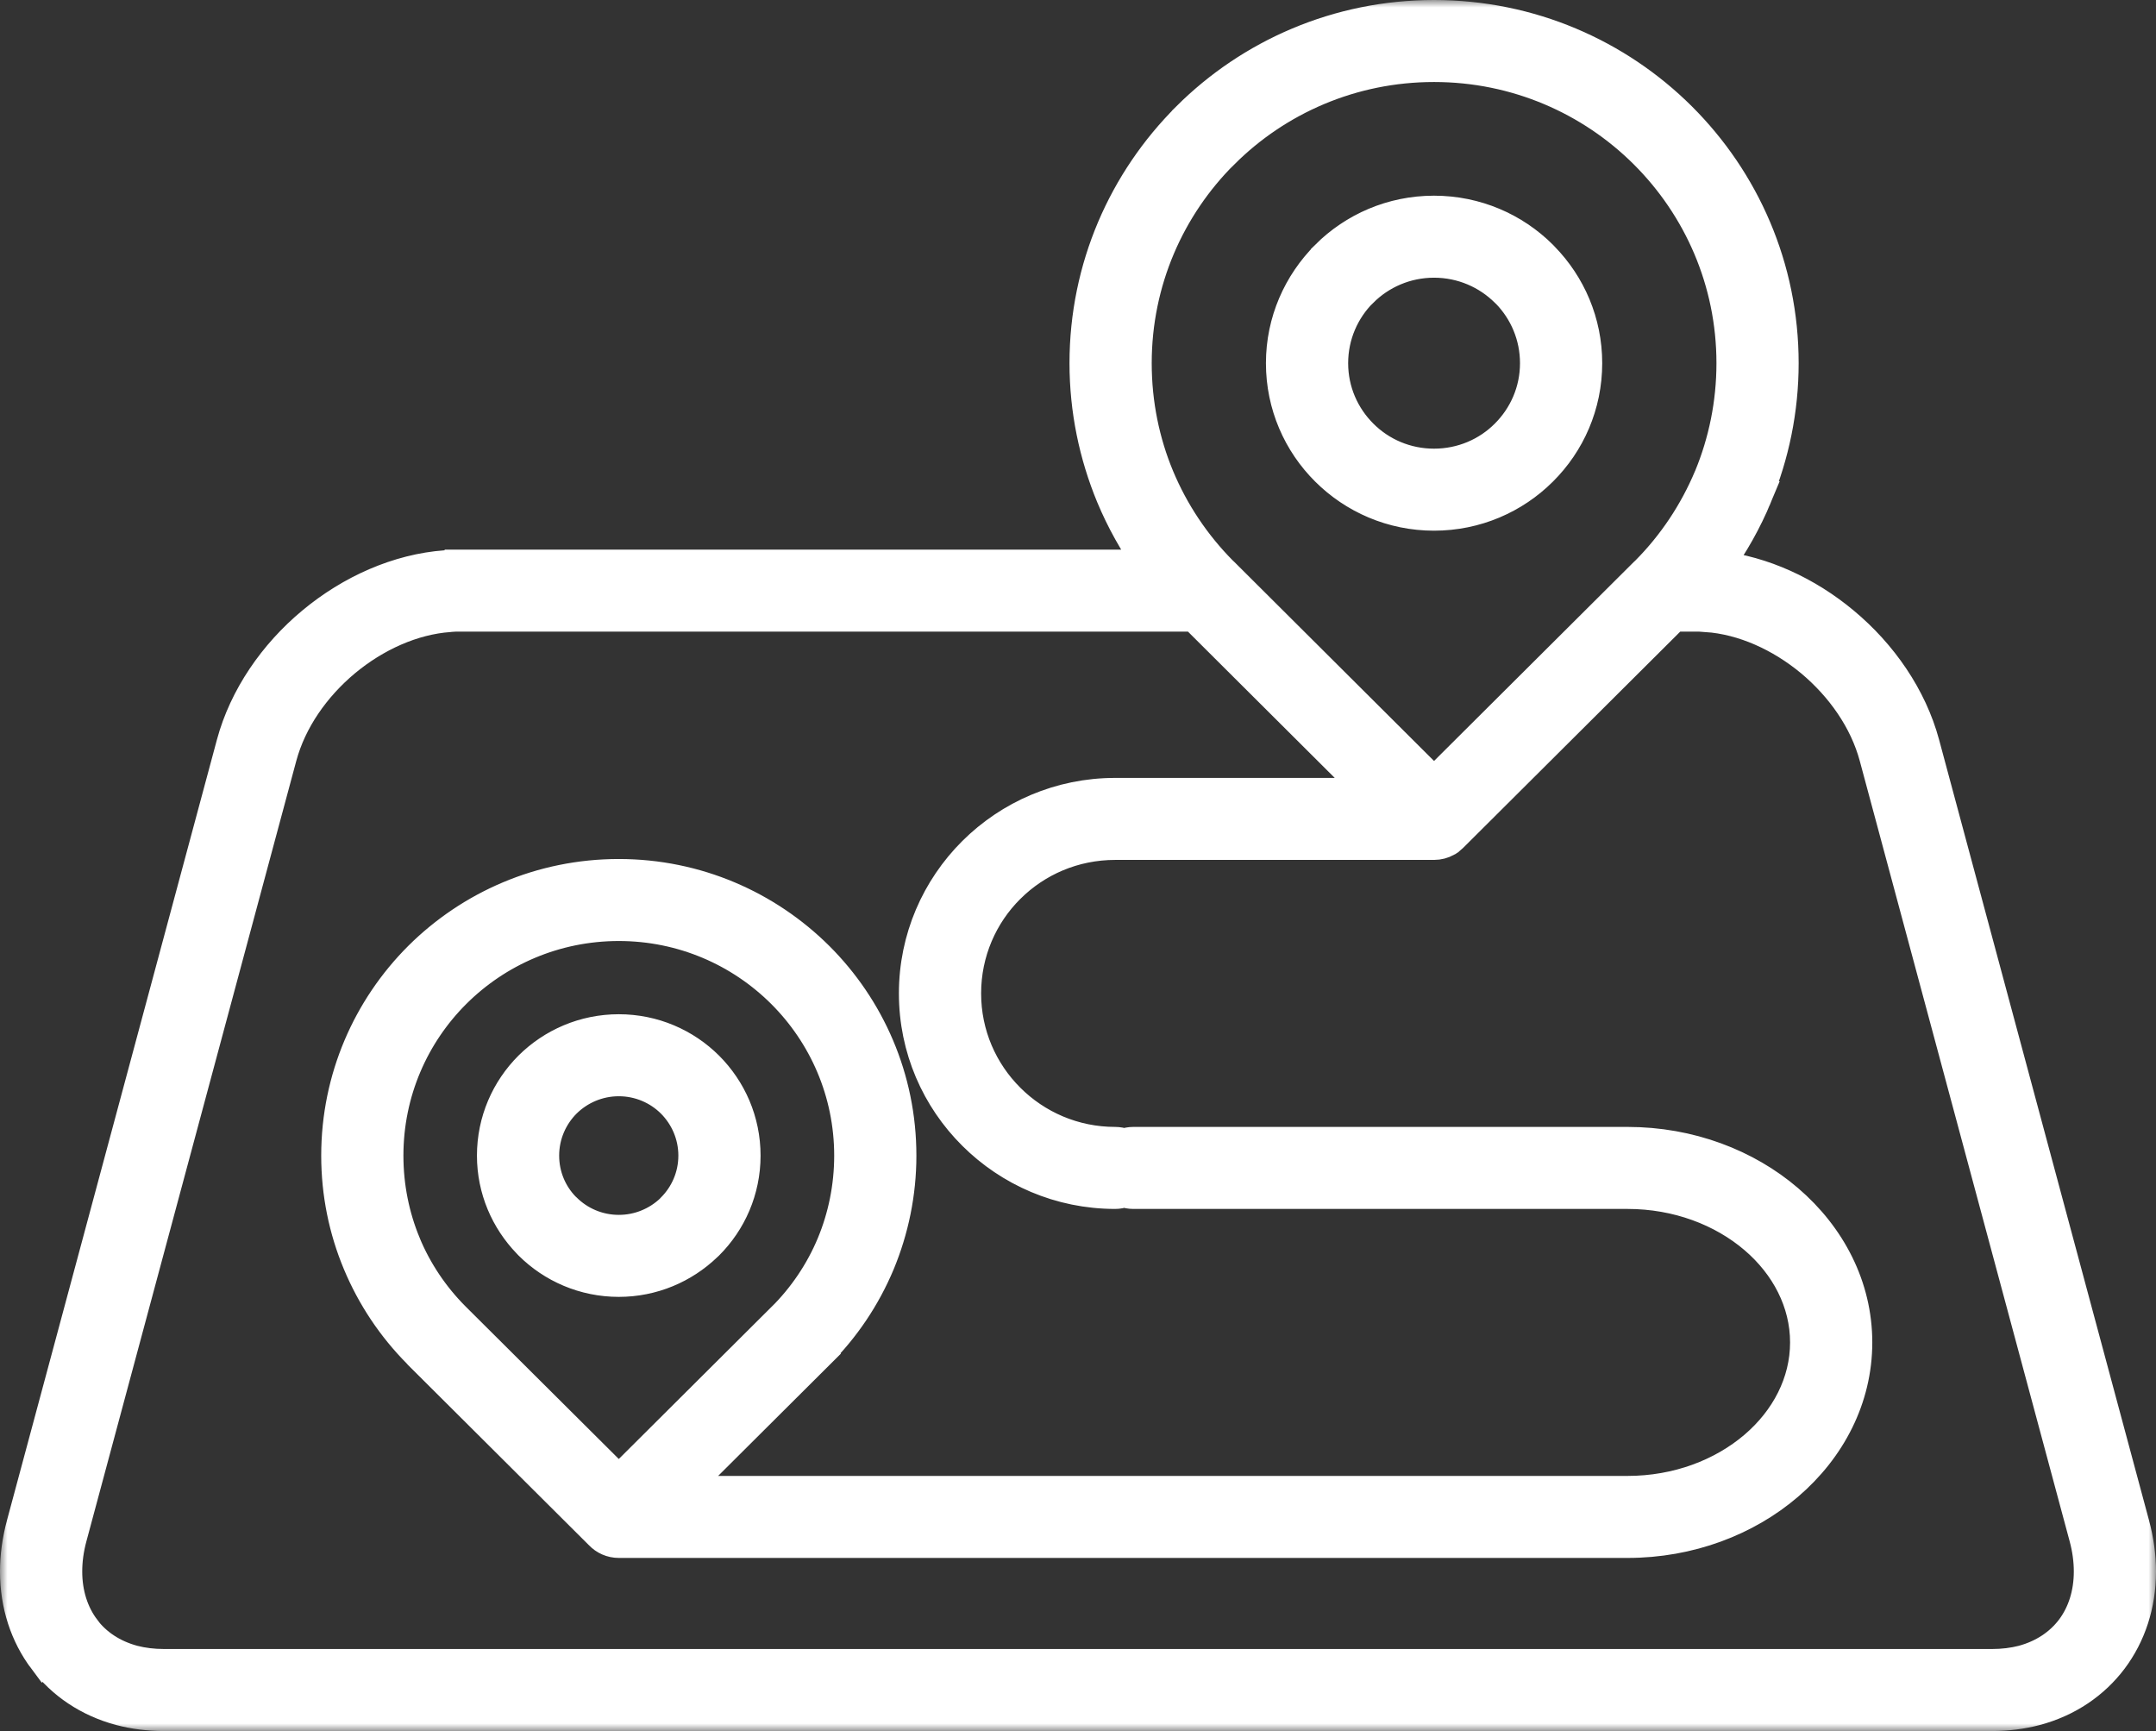
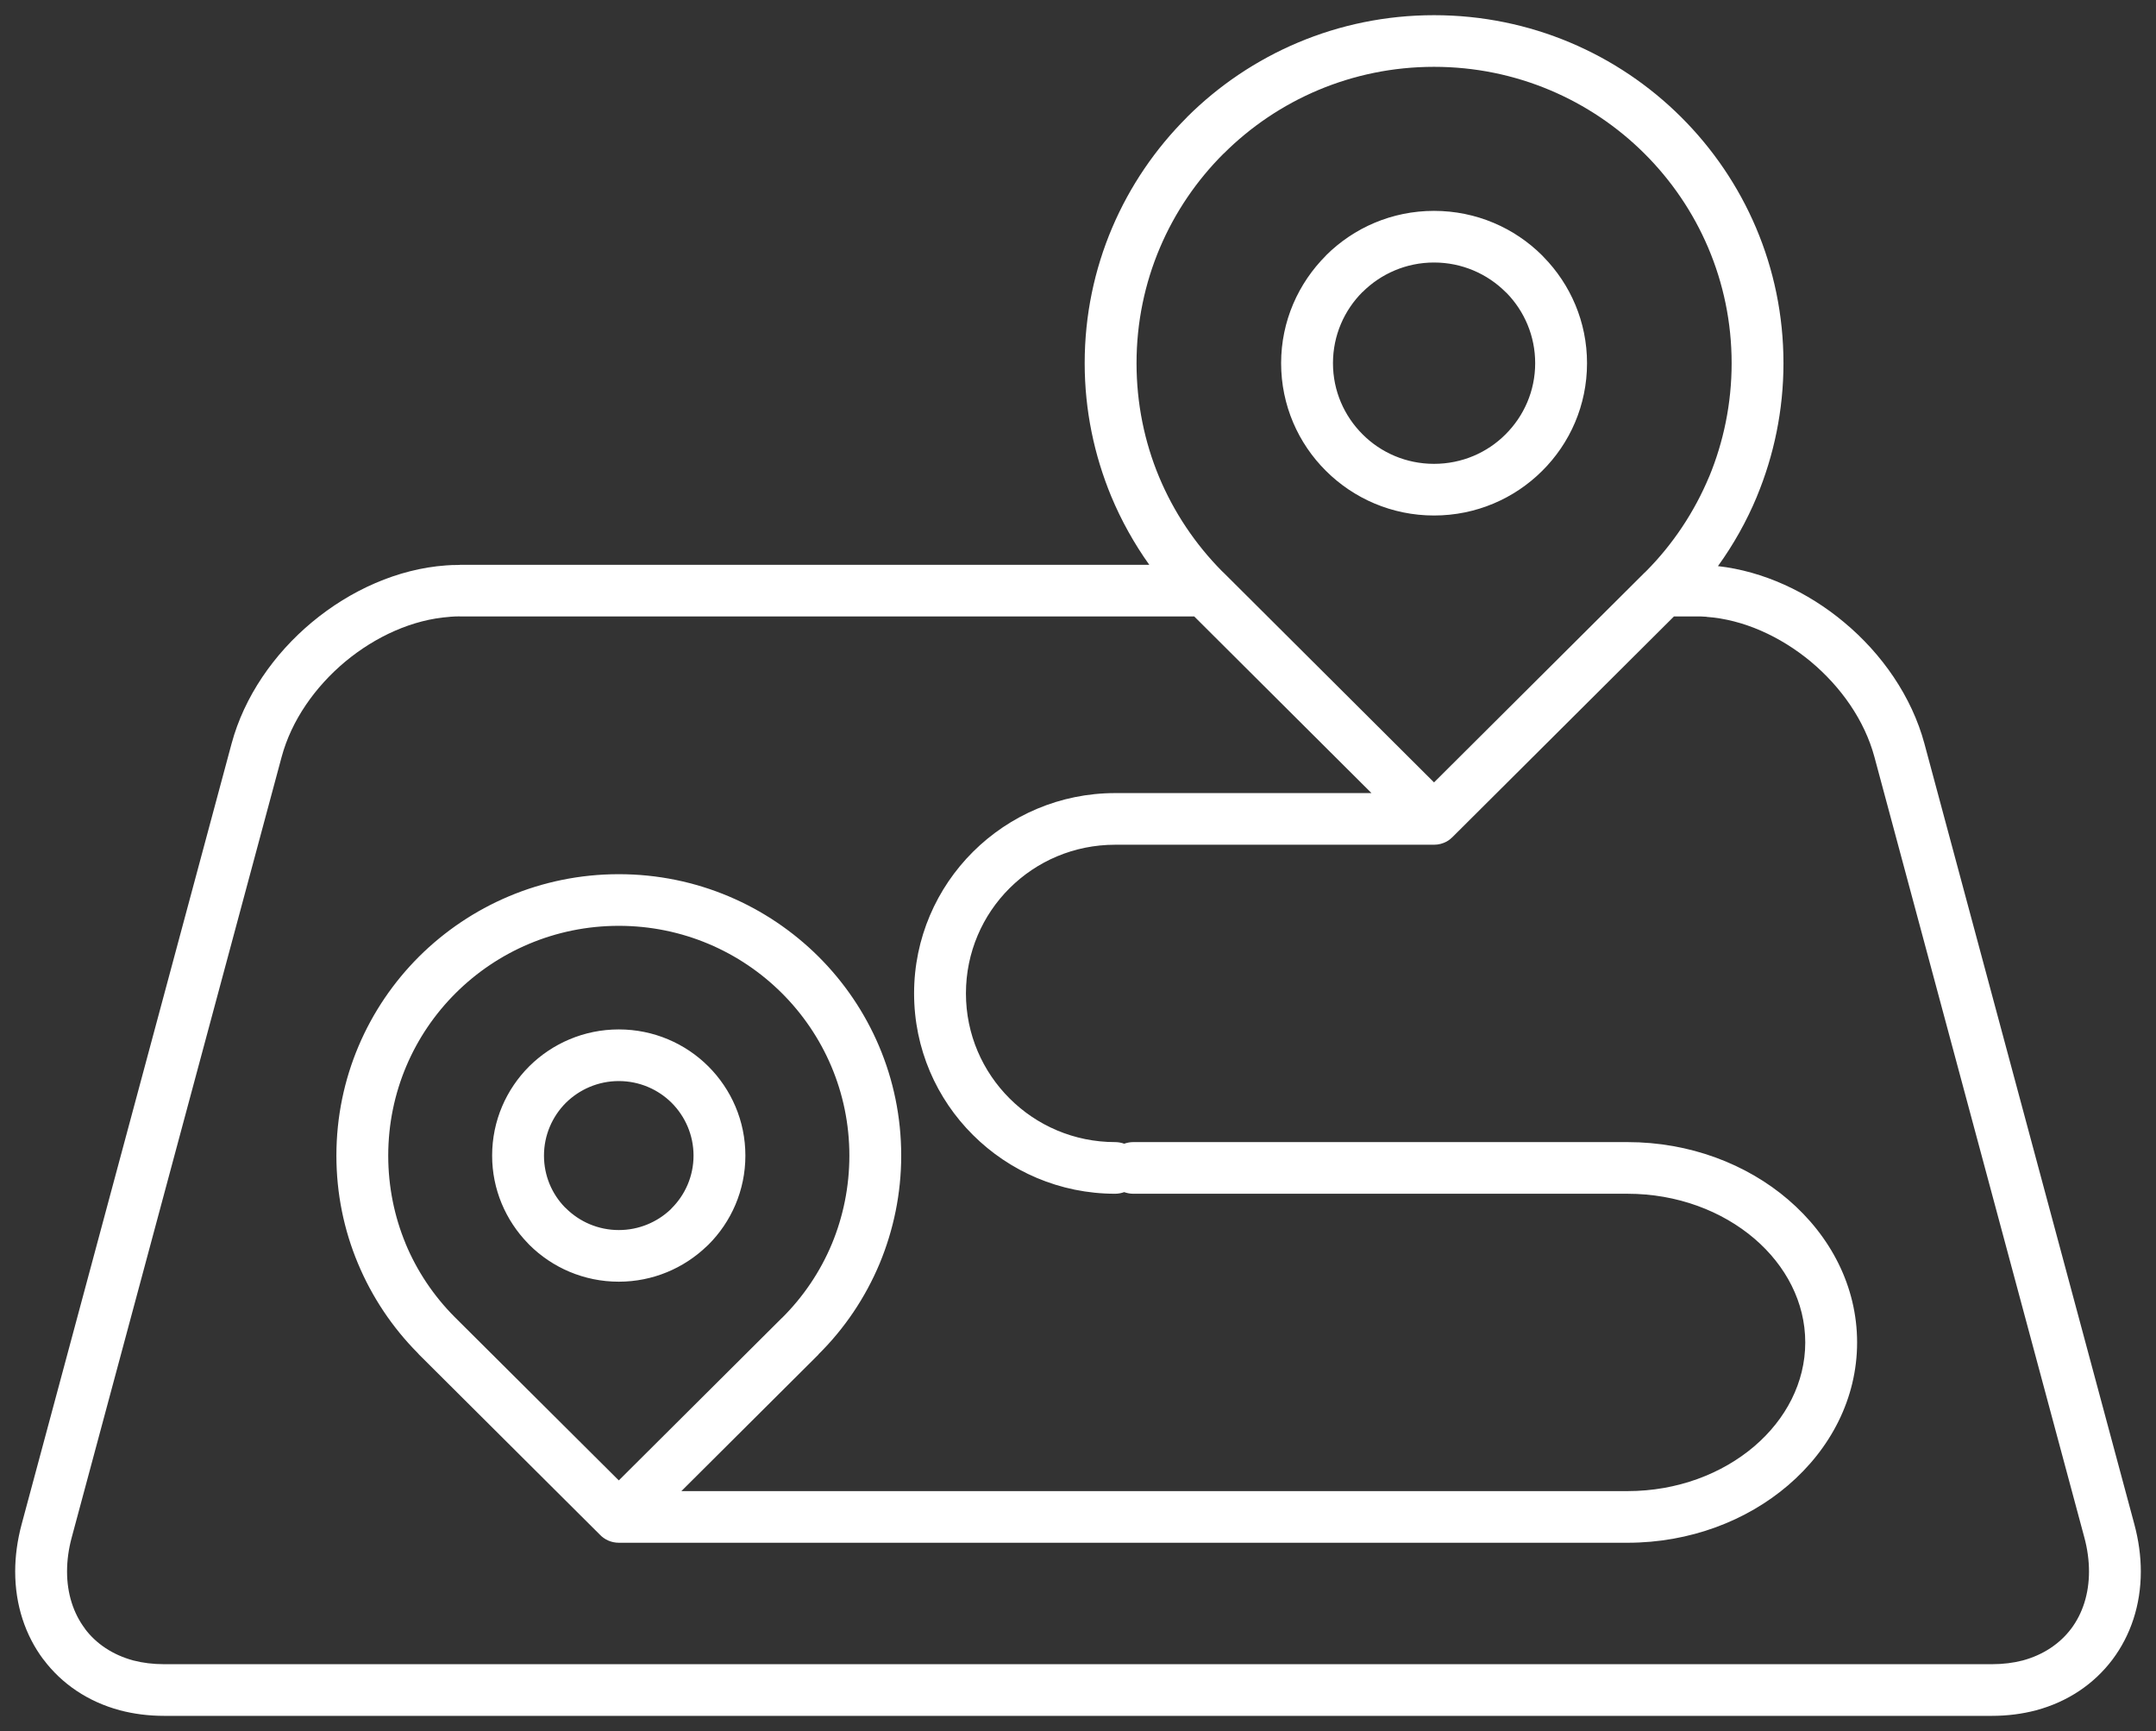
<svg xmlns="http://www.w3.org/2000/svg" width="142" height="114" viewBox="0 0 142 114" fill="none">
  <rect x="0" y="0" width="142" height="114" fill="#333333" stroke="none" />
  <mask id="path-1-outside-1_598_358" maskUnits="userSpaceOnUse" x="0" y="0" width="142" height="114" fill="black">
    <rect fill="white" width="142" height="114" />
-     <path d="M40.756 67.794C43.057 67.794 45.145 68.724 46.652 70.226C48.159 71.734 49.093 73.806 49.093 76.105C49.093 78.396 48.159 80.476 46.652 81.977L46.545 82.076C45.044 83.518 42.997 84.408 40.756 84.408C38.455 84.408 36.368 83.478 34.861 81.977L34.761 81.871C33.307 80.369 32.413 78.337 32.413 76.105C32.413 73.806 33.347 71.734 34.854 70.226C36.368 68.724 38.455 67.794 40.756 67.794ZM44.238 72.63C43.351 71.747 42.117 71.195 40.756 71.195C39.396 71.195 38.162 71.747 37.268 72.63C36.381 73.52 35.828 74.749 35.828 76.105C35.828 77.427 36.348 78.622 37.195 79.499L37.275 79.572C38.162 80.456 39.396 81.007 40.756 81.007C42.077 81.007 43.277 80.489 44.164 79.652L44.237 79.572C45.124 78.689 45.678 77.46 45.678 76.105C45.678 74.749 45.125 73.521 44.238 72.63ZM27.511 89.105C25.844 87.424 24.497 85.418 23.57 83.193C22.656 81.007 22.156 78.609 22.156 76.105C22.156 70.99 24.237 66.353 27.598 62.998C30.966 59.65 35.621 57.571 40.756 57.571C45.891 57.571 50.54 59.65 53.908 62.998C57.276 66.353 59.356 70.99 59.356 76.105C59.356 78.602 58.85 81 57.943 83.193C56.995 85.464 55.615 87.504 53.901 89.198L53.908 89.204L44.877 98.199H107.194C110.462 98.199 113.423 97.063 115.557 95.236C117.618 93.469 118.899 91.051 118.899 88.407C118.899 85.763 117.618 83.345 115.557 81.578C113.423 79.752 110.462 78.616 107.194 78.616H74.636C74.429 78.616 74.229 78.576 74.042 78.509C73.856 78.576 73.656 78.616 73.449 78.616C69.794 78.616 66.48 77.134 64.085 74.749C61.684 72.365 60.204 69.063 60.204 65.423C60.204 61.789 61.684 58.488 64.085 56.096L64.092 56.089C66.493 53.705 69.801 52.23 73.449 52.23H90.329L78.657 40.598H30.286V40.592L29.999 40.598H29.973L29.652 40.618L29.606 40.625C27.185 40.797 24.744 41.907 22.736 43.574C20.742 45.242 19.195 47.447 18.548 49.852L4.73 101.228C4.516 102.012 4.416 102.77 4.416 103.494C4.416 104.955 4.836 106.25 5.597 107.26H5.59C6.337 108.257 7.431 108.987 8.785 109.353C9.398 109.512 10.078 109.598 10.805 109.598H131.198C131.925 109.598 132.605 109.512 133.219 109.353C134.573 108.987 135.666 108.25 136.413 107.26C137.167 106.257 137.587 104.962 137.587 103.494C137.587 102.77 137.487 102.012 137.274 101.228L123.455 49.852C122.808 47.447 121.261 45.242 119.267 43.574C117.259 41.907 114.819 40.797 112.398 40.625V40.618L112.031 40.598H110.25L95.658 55.133C95.605 55.186 95.551 55.233 95.485 55.286L95.451 55.306L95.431 55.326L95.398 55.346L95.391 55.352L95.291 55.412L95.284 55.419C95.038 55.551 94.758 55.631 94.451 55.631H73.449C70.728 55.631 68.274 56.721 66.5 58.488L66.493 58.494C64.719 60.261 63.619 62.713 63.619 65.423C63.619 68.126 64.719 70.571 66.5 72.345C68.274 74.118 70.735 75.215 73.449 75.215C73.656 75.215 73.856 75.254 74.043 75.321C74.23 75.254 74.43 75.215 74.636 75.215H107.195C111.296 75.215 115.044 76.663 117.772 79.001C120.573 81.399 122.314 84.727 122.314 88.407C122.314 92.088 120.573 95.416 117.772 97.814C115.044 100.152 111.296 101.6 107.195 101.6H40.757C40.263 101.6 39.816 101.394 39.503 101.062L27.598 89.204L27.511 89.105ZM26.711 81.897C27.465 83.711 28.565 85.345 29.932 86.72L30.012 86.8L40.756 97.495L51.494 86.8H51.5C52.894 85.418 54.028 83.751 54.795 81.904C55.529 80.13 55.942 78.164 55.942 76.105C55.942 71.926 54.241 68.14 51.494 65.403C48.746 62.666 44.951 60.972 40.756 60.972C36.561 60.972 32.76 62.666 30.012 65.403C27.264 68.14 25.57 71.926 25.57 76.105C25.57 78.157 25.977 80.117 26.711 81.89L26.711 81.897ZM75.695 37.197C74.702 35.802 73.855 34.288 73.188 32.687C72.067 29.976 71.44 27.014 71.44 23.918C71.44 17.594 74.015 11.868 78.183 7.716V7.709C82.344 3.564 88.1 1 94.449 1C100.805 1 106.56 3.564 110.722 7.709C114.89 11.861 117.464 17.587 117.464 23.918C117.464 27.014 116.837 29.983 115.717 32.687L115.71 32.693H115.717C115.037 34.328 114.17 35.869 113.149 37.283C116.124 37.616 119.058 38.977 121.452 40.977C123.96 43.063 125.914 45.88 126.748 48.975L140.566 100.352C140.86 101.435 141 102.491 141 103.494C141 105.699 140.333 107.692 139.133 109.293C137.925 110.894 136.205 112.07 134.097 112.635C133.19 112.874 132.217 113 131.196 113H10.804C9.783 113 8.809 112.874 7.902 112.635C5.795 112.07 4.068 110.894 2.867 109.293V109.287L2.861 109.293C1.667 107.699 1 105.706 1 103.494C1 102.491 1.14 101.435 1.433 100.352L15.252 48.975C16.086 45.88 18.04 43.063 20.547 40.977C23.082 38.865 26.21 37.463 29.364 37.237L29.471 37.23L29.798 37.211H29.924L30.245 37.204H30.285V37.197L75.695 37.197ZM76.336 31.398C77.309 33.73 78.723 35.835 80.477 37.609L80.597 37.722L94.449 51.526L108.308 37.722C108.348 37.682 108.388 37.642 108.428 37.609C110.175 35.848 111.589 33.736 112.569 31.391V31.398C113.516 29.106 114.05 26.575 114.05 23.918C114.05 18.53 111.856 13.648 108.308 10.114C104.766 6.586 99.865 4.401 94.449 4.401C89.04 4.401 84.138 6.58 80.597 10.114H80.591C77.049 13.641 74.855 18.524 74.855 23.918C74.855 26.575 75.382 29.106 76.336 31.398ZM94.448 13.887C97.23 13.887 99.751 15.009 101.571 16.823L101.671 16.929C103.439 18.736 104.526 21.207 104.526 23.918C104.526 26.688 103.399 29.199 101.571 31.012C99.751 32.826 97.23 33.949 94.448 33.949C91.674 33.949 89.153 32.826 87.332 31.012C85.505 29.199 84.378 26.688 84.378 23.918C84.378 21.154 85.512 18.65 87.332 16.83V16.823C89.153 15.009 91.667 13.887 94.448 13.887ZM99.157 19.228C97.956 18.032 96.289 17.288 94.448 17.288C92.615 17.288 90.947 18.032 89.747 19.228H89.74C88.54 20.423 87.793 22.084 87.793 23.918C87.793 25.751 88.54 27.405 89.747 28.607C90.947 29.81 92.614 30.547 94.448 30.547C96.289 30.547 97.956 29.81 99.157 28.607C100.364 27.405 101.111 25.751 101.111 23.918C101.111 22.124 100.397 20.497 99.243 19.307L99.157 19.228Z" />
  </mask>
  <path d="M40.756 67.794C43.057 67.794 45.145 68.724 46.652 70.226C48.159 71.734 49.093 73.806 49.093 76.105C49.093 78.396 48.159 80.476 46.652 81.977L46.545 82.076C45.044 83.518 42.997 84.408 40.756 84.408C38.455 84.408 36.368 83.478 34.861 81.977L34.761 81.871C33.307 80.369 32.413 78.337 32.413 76.105C32.413 73.806 33.347 71.734 34.854 70.226C36.368 68.724 38.455 67.794 40.756 67.794ZM44.238 72.63C43.351 71.747 42.117 71.195 40.756 71.195C39.396 71.195 38.162 71.747 37.268 72.63C36.381 73.52 35.828 74.749 35.828 76.105C35.828 77.427 36.348 78.622 37.195 79.499L37.275 79.572C38.162 80.456 39.396 81.007 40.756 81.007C42.077 81.007 43.277 80.489 44.164 79.652L44.237 79.572C45.124 78.689 45.678 77.46 45.678 76.105C45.678 74.749 45.125 73.521 44.238 72.63ZM27.511 89.105C25.844 87.424 24.497 85.418 23.57 83.193C22.656 81.007 22.156 78.609 22.156 76.105C22.156 70.99 24.237 66.353 27.598 62.998C30.966 59.65 35.621 57.571 40.756 57.571C45.891 57.571 50.54 59.65 53.908 62.998C57.276 66.353 59.356 70.99 59.356 76.105C59.356 78.602 58.85 81 57.943 83.193C56.995 85.464 55.615 87.504 53.901 89.198L53.908 89.204L44.877 98.199H107.194C110.462 98.199 113.423 97.063 115.557 95.236C117.618 93.469 118.899 91.051 118.899 88.407C118.899 85.763 117.618 83.345 115.557 81.578C113.423 79.752 110.462 78.616 107.194 78.616H74.636C74.429 78.616 74.229 78.576 74.042 78.509C73.856 78.576 73.656 78.616 73.449 78.616C69.794 78.616 66.48 77.134 64.085 74.749C61.684 72.365 60.204 69.063 60.204 65.423C60.204 61.789 61.684 58.488 64.085 56.096L64.092 56.089C66.493 53.705 69.801 52.23 73.449 52.23H90.329L78.657 40.598H30.286V40.592L29.999 40.598H29.973L29.652 40.618L29.606 40.625C27.185 40.797 24.744 41.907 22.736 43.574C20.742 45.242 19.195 47.447 18.548 49.852L4.73 101.228C4.516 102.012 4.416 102.77 4.416 103.494C4.416 104.955 4.836 106.25 5.597 107.26H5.59C6.337 108.257 7.431 108.987 8.785 109.353C9.398 109.512 10.078 109.598 10.805 109.598H131.198C131.925 109.598 132.605 109.512 133.219 109.353C134.573 108.987 135.666 108.25 136.413 107.26C137.167 106.257 137.587 104.962 137.587 103.494C137.587 102.77 137.487 102.012 137.274 101.228L123.455 49.852C122.808 47.447 121.261 45.242 119.267 43.574C117.259 41.907 114.819 40.797 112.398 40.625V40.618L112.031 40.598H110.25L95.658 55.133C95.605 55.186 95.551 55.233 95.485 55.286L95.451 55.306L95.431 55.326L95.398 55.346L95.391 55.352L95.291 55.412L95.284 55.419C95.038 55.551 94.758 55.631 94.451 55.631H73.449C70.728 55.631 68.274 56.721 66.5 58.488L66.493 58.494C64.719 60.261 63.619 62.713 63.619 65.423C63.619 68.126 64.719 70.571 66.5 72.345C68.274 74.118 70.735 75.215 73.449 75.215C73.656 75.215 73.856 75.254 74.043 75.321C74.23 75.254 74.43 75.215 74.636 75.215H107.195C111.296 75.215 115.044 76.663 117.772 79.001C120.573 81.399 122.314 84.727 122.314 88.407C122.314 92.088 120.573 95.416 117.772 97.814C115.044 100.152 111.296 101.6 107.195 101.6H40.757C40.263 101.6 39.816 101.394 39.503 101.062L27.598 89.204L27.511 89.105ZM26.711 81.897C27.465 83.711 28.565 85.345 29.932 86.72L30.012 86.8L40.756 97.495L51.494 86.8H51.5C52.894 85.418 54.028 83.751 54.795 81.904C55.529 80.13 55.942 78.164 55.942 76.105C55.942 71.926 54.241 68.14 51.494 65.403C48.746 62.666 44.951 60.972 40.756 60.972C36.561 60.972 32.76 62.666 30.012 65.403C27.264 68.14 25.57 71.926 25.57 76.105C25.57 78.157 25.977 80.117 26.711 81.89L26.711 81.897ZM75.695 37.197C74.702 35.802 73.855 34.288 73.188 32.687C72.067 29.976 71.44 27.014 71.44 23.918C71.44 17.594 74.015 11.868 78.183 7.716V7.709C82.344 3.564 88.1 1 94.449 1C100.805 1 106.56 3.564 110.722 7.709C114.89 11.861 117.464 17.587 117.464 23.918C117.464 27.014 116.837 29.983 115.717 32.687L115.71 32.693H115.717C115.037 34.328 114.17 35.869 113.149 37.283C116.124 37.616 119.058 38.977 121.452 40.977C123.96 43.063 125.914 45.88 126.748 48.975L140.566 100.352C140.86 101.435 141 102.491 141 103.494C141 105.699 140.333 107.692 139.133 109.293C137.925 110.894 136.205 112.07 134.097 112.635C133.19 112.874 132.217 113 131.196 113H10.804C9.783 113 8.809 112.874 7.902 112.635C5.795 112.07 4.068 110.894 2.867 109.293V109.287L2.861 109.293C1.667 107.699 1 105.706 1 103.494C1 102.491 1.14 101.435 1.433 100.352L15.252 48.975C16.086 45.88 18.04 43.063 20.547 40.977C23.082 38.865 26.21 37.463 29.364 37.237L29.471 37.23L29.798 37.211H29.924L30.245 37.204H30.285V37.197L75.695 37.197ZM76.336 31.398C77.309 33.73 78.723 35.835 80.477 37.609L80.597 37.722L94.449 51.526L108.308 37.722C108.348 37.682 108.388 37.642 108.428 37.609C110.175 35.848 111.589 33.736 112.569 31.391V31.398C113.516 29.106 114.05 26.575 114.05 23.918C114.05 18.53 111.856 13.648 108.308 10.114C104.766 6.586 99.865 4.401 94.449 4.401C89.04 4.401 84.138 6.58 80.597 10.114H80.591C77.049 13.641 74.855 18.524 74.855 23.918C74.855 26.575 75.382 29.106 76.336 31.398ZM94.448 13.887C97.23 13.887 99.751 15.009 101.571 16.823L101.671 16.929C103.439 18.736 104.526 21.207 104.526 23.918C104.526 26.688 103.399 29.199 101.571 31.012C99.751 32.826 97.23 33.949 94.448 33.949C91.674 33.949 89.153 32.826 87.332 31.012C85.505 29.199 84.378 26.688 84.378 23.918C84.378 21.154 85.512 18.65 87.332 16.83V16.823C89.153 15.009 91.667 13.887 94.448 13.887ZM99.157 19.228C97.956 18.032 96.289 17.288 94.448 17.288C92.615 17.288 90.947 18.032 89.747 19.228H89.74C88.54 20.423 87.793 22.084 87.793 23.918C87.793 25.751 88.54 27.405 89.747 28.607C90.947 29.81 92.614 30.547 94.448 30.547C96.289 30.547 97.956 29.81 99.157 28.607C100.364 27.405 101.111 25.751 101.111 23.918C101.111 22.124 100.397 20.497 99.243 19.307L99.157 19.228Z" fill="white" />
-   <path d="M40.756 67.794C43.057 67.794 45.145 68.724 46.652 70.226C48.159 71.734 49.093 73.806 49.093 76.105C49.093 78.396 48.159 80.476 46.652 81.977L46.545 82.076C45.044 83.518 42.997 84.408 40.756 84.408C38.455 84.408 36.368 83.478 34.861 81.977L34.761 81.871C33.307 80.369 32.413 78.337 32.413 76.105C32.413 73.806 33.347 71.734 34.854 70.226C36.368 68.724 38.455 67.794 40.756 67.794ZM44.238 72.63C43.351 71.747 42.117 71.195 40.756 71.195C39.396 71.195 38.162 71.747 37.268 72.63C36.381 73.52 35.828 74.749 35.828 76.105C35.828 77.427 36.348 78.622 37.195 79.499L37.275 79.572C38.162 80.456 39.396 81.007 40.756 81.007C42.077 81.007 43.277 80.489 44.164 79.652L44.237 79.572C45.124 78.689 45.678 77.46 45.678 76.105C45.678 74.749 45.125 73.521 44.238 72.63ZM27.511 89.105C25.844 87.424 24.497 85.418 23.57 83.193C22.656 81.007 22.156 78.609 22.156 76.105C22.156 70.99 24.237 66.353 27.598 62.998C30.966 59.65 35.621 57.571 40.756 57.571C45.891 57.571 50.54 59.65 53.908 62.998C57.276 66.353 59.356 70.99 59.356 76.105C59.356 78.602 58.85 81 57.943 83.193C56.995 85.464 55.615 87.504 53.901 89.198L53.908 89.204L44.877 98.199H107.194C110.462 98.199 113.423 97.063 115.557 95.236C117.618 93.469 118.899 91.051 118.899 88.407C118.899 85.763 117.618 83.345 115.557 81.578C113.423 79.752 110.462 78.616 107.194 78.616H74.636C74.429 78.616 74.229 78.576 74.042 78.509C73.856 78.576 73.656 78.616 73.449 78.616C69.794 78.616 66.48 77.134 64.085 74.749C61.684 72.365 60.204 69.063 60.204 65.423C60.204 61.789 61.684 58.488 64.085 56.096L64.092 56.089C66.493 53.705 69.801 52.23 73.449 52.23H90.329L78.657 40.598H30.286V40.592L29.999 40.598H29.973L29.652 40.618L29.606 40.625C27.185 40.797 24.744 41.907 22.736 43.574C20.742 45.242 19.195 47.447 18.548 49.852L4.73 101.228C4.516 102.012 4.416 102.77 4.416 103.494C4.416 104.955 4.836 106.25 5.597 107.26H5.59C6.337 108.257 7.431 108.987 8.785 109.353C9.398 109.512 10.078 109.598 10.805 109.598H131.198C131.925 109.598 132.605 109.512 133.219 109.353C134.573 108.987 135.666 108.25 136.413 107.26C137.167 106.257 137.587 104.962 137.587 103.494C137.587 102.77 137.487 102.012 137.274 101.228L123.455 49.852C122.808 47.447 121.261 45.242 119.267 43.574C117.259 41.907 114.819 40.797 112.398 40.625V40.618L112.031 40.598H110.25L95.658 55.133C95.605 55.186 95.551 55.233 95.485 55.286L95.451 55.306L95.431 55.326L95.398 55.346L95.391 55.352L95.291 55.412L95.284 55.419C95.038 55.551 94.758 55.631 94.451 55.631H73.449C70.728 55.631 68.274 56.721 66.5 58.488L66.493 58.494C64.719 60.261 63.619 62.713 63.619 65.423C63.619 68.126 64.719 70.571 66.5 72.345C68.274 74.118 70.735 75.215 73.449 75.215C73.656 75.215 73.856 75.254 74.043 75.321C74.23 75.254 74.43 75.215 74.636 75.215H107.195C111.296 75.215 115.044 76.663 117.772 79.001C120.573 81.399 122.314 84.727 122.314 88.407C122.314 92.088 120.573 95.416 117.772 97.814C115.044 100.152 111.296 101.6 107.195 101.6H40.757C40.263 101.6 39.816 101.394 39.503 101.062L27.598 89.204L27.511 89.105ZM26.711 81.897C27.465 83.711 28.565 85.345 29.932 86.72L30.012 86.8L40.756 97.495L51.494 86.8H51.5C52.894 85.418 54.028 83.751 54.795 81.904C55.529 80.13 55.942 78.164 55.942 76.105C55.942 71.926 54.241 68.14 51.494 65.403C48.746 62.666 44.951 60.972 40.756 60.972C36.561 60.972 32.76 62.666 30.012 65.403C27.264 68.14 25.57 71.926 25.57 76.105C25.57 78.157 25.977 80.117 26.711 81.89L26.711 81.897ZM75.695 37.197C74.702 35.802 73.855 34.288 73.188 32.687C72.067 29.976 71.44 27.014 71.44 23.918C71.44 17.594 74.015 11.868 78.183 7.716V7.709C82.344 3.564 88.1 1 94.449 1C100.805 1 106.56 3.564 110.722 7.709C114.89 11.861 117.464 17.587 117.464 23.918C117.464 27.014 116.837 29.983 115.717 32.687L115.71 32.693H115.717C115.037 34.328 114.17 35.869 113.149 37.283C116.124 37.616 119.058 38.977 121.452 40.977C123.96 43.063 125.914 45.88 126.748 48.975L140.566 100.352C140.86 101.435 141 102.491 141 103.494C141 105.699 140.333 107.692 139.133 109.293C137.925 110.894 136.205 112.07 134.097 112.635C133.19 112.874 132.217 113 131.196 113H10.804C9.783 113 8.809 112.874 7.902 112.635C5.795 112.07 4.068 110.894 2.867 109.293V109.287L2.861 109.293C1.667 107.699 1 105.706 1 103.494C1 102.491 1.14 101.435 1.433 100.352L15.252 48.975C16.086 45.88 18.04 43.063 20.547 40.977C23.082 38.865 26.21 37.463 29.364 37.237L29.471 37.23L29.798 37.211H29.924L30.245 37.204H30.285V37.197L75.695 37.197ZM76.336 31.398C77.309 33.73 78.723 35.835 80.477 37.609L80.597 37.722L94.449 51.526L108.308 37.722C108.348 37.682 108.388 37.642 108.428 37.609C110.175 35.848 111.589 33.736 112.569 31.391V31.398C113.516 29.106 114.05 26.575 114.05 23.918C114.05 18.53 111.856 13.648 108.308 10.114C104.766 6.586 99.865 4.401 94.449 4.401C89.04 4.401 84.138 6.58 80.597 10.114H80.591C77.049 13.641 74.855 18.524 74.855 23.918C74.855 26.575 75.382 29.106 76.336 31.398ZM94.448 13.887C97.23 13.887 99.751 15.009 101.571 16.823L101.671 16.929C103.439 18.736 104.526 21.207 104.526 23.918C104.526 26.688 103.399 29.199 101.571 31.012C99.751 32.826 97.23 33.949 94.448 33.949C91.674 33.949 89.153 32.826 87.332 31.012C85.505 29.199 84.378 26.688 84.378 23.918C84.378 21.154 85.512 18.65 87.332 16.83V16.823C89.153 15.009 91.667 13.887 94.448 13.887ZM99.157 19.228C97.956 18.032 96.289 17.288 94.448 17.288C92.615 17.288 90.947 18.032 89.747 19.228H89.74C88.54 20.423 87.793 22.084 87.793 23.918C87.793 25.751 88.54 27.405 89.747 28.607C90.947 29.81 92.614 30.547 94.448 30.547C96.289 30.547 97.956 29.81 99.157 28.607C100.364 27.405 101.111 25.751 101.111 23.918C101.111 22.124 100.397 20.497 99.243 19.307L99.157 19.228Z" stroke="white" stroke-width="2" mask="url(#path-1-outside-1_598_358)" />
</svg>